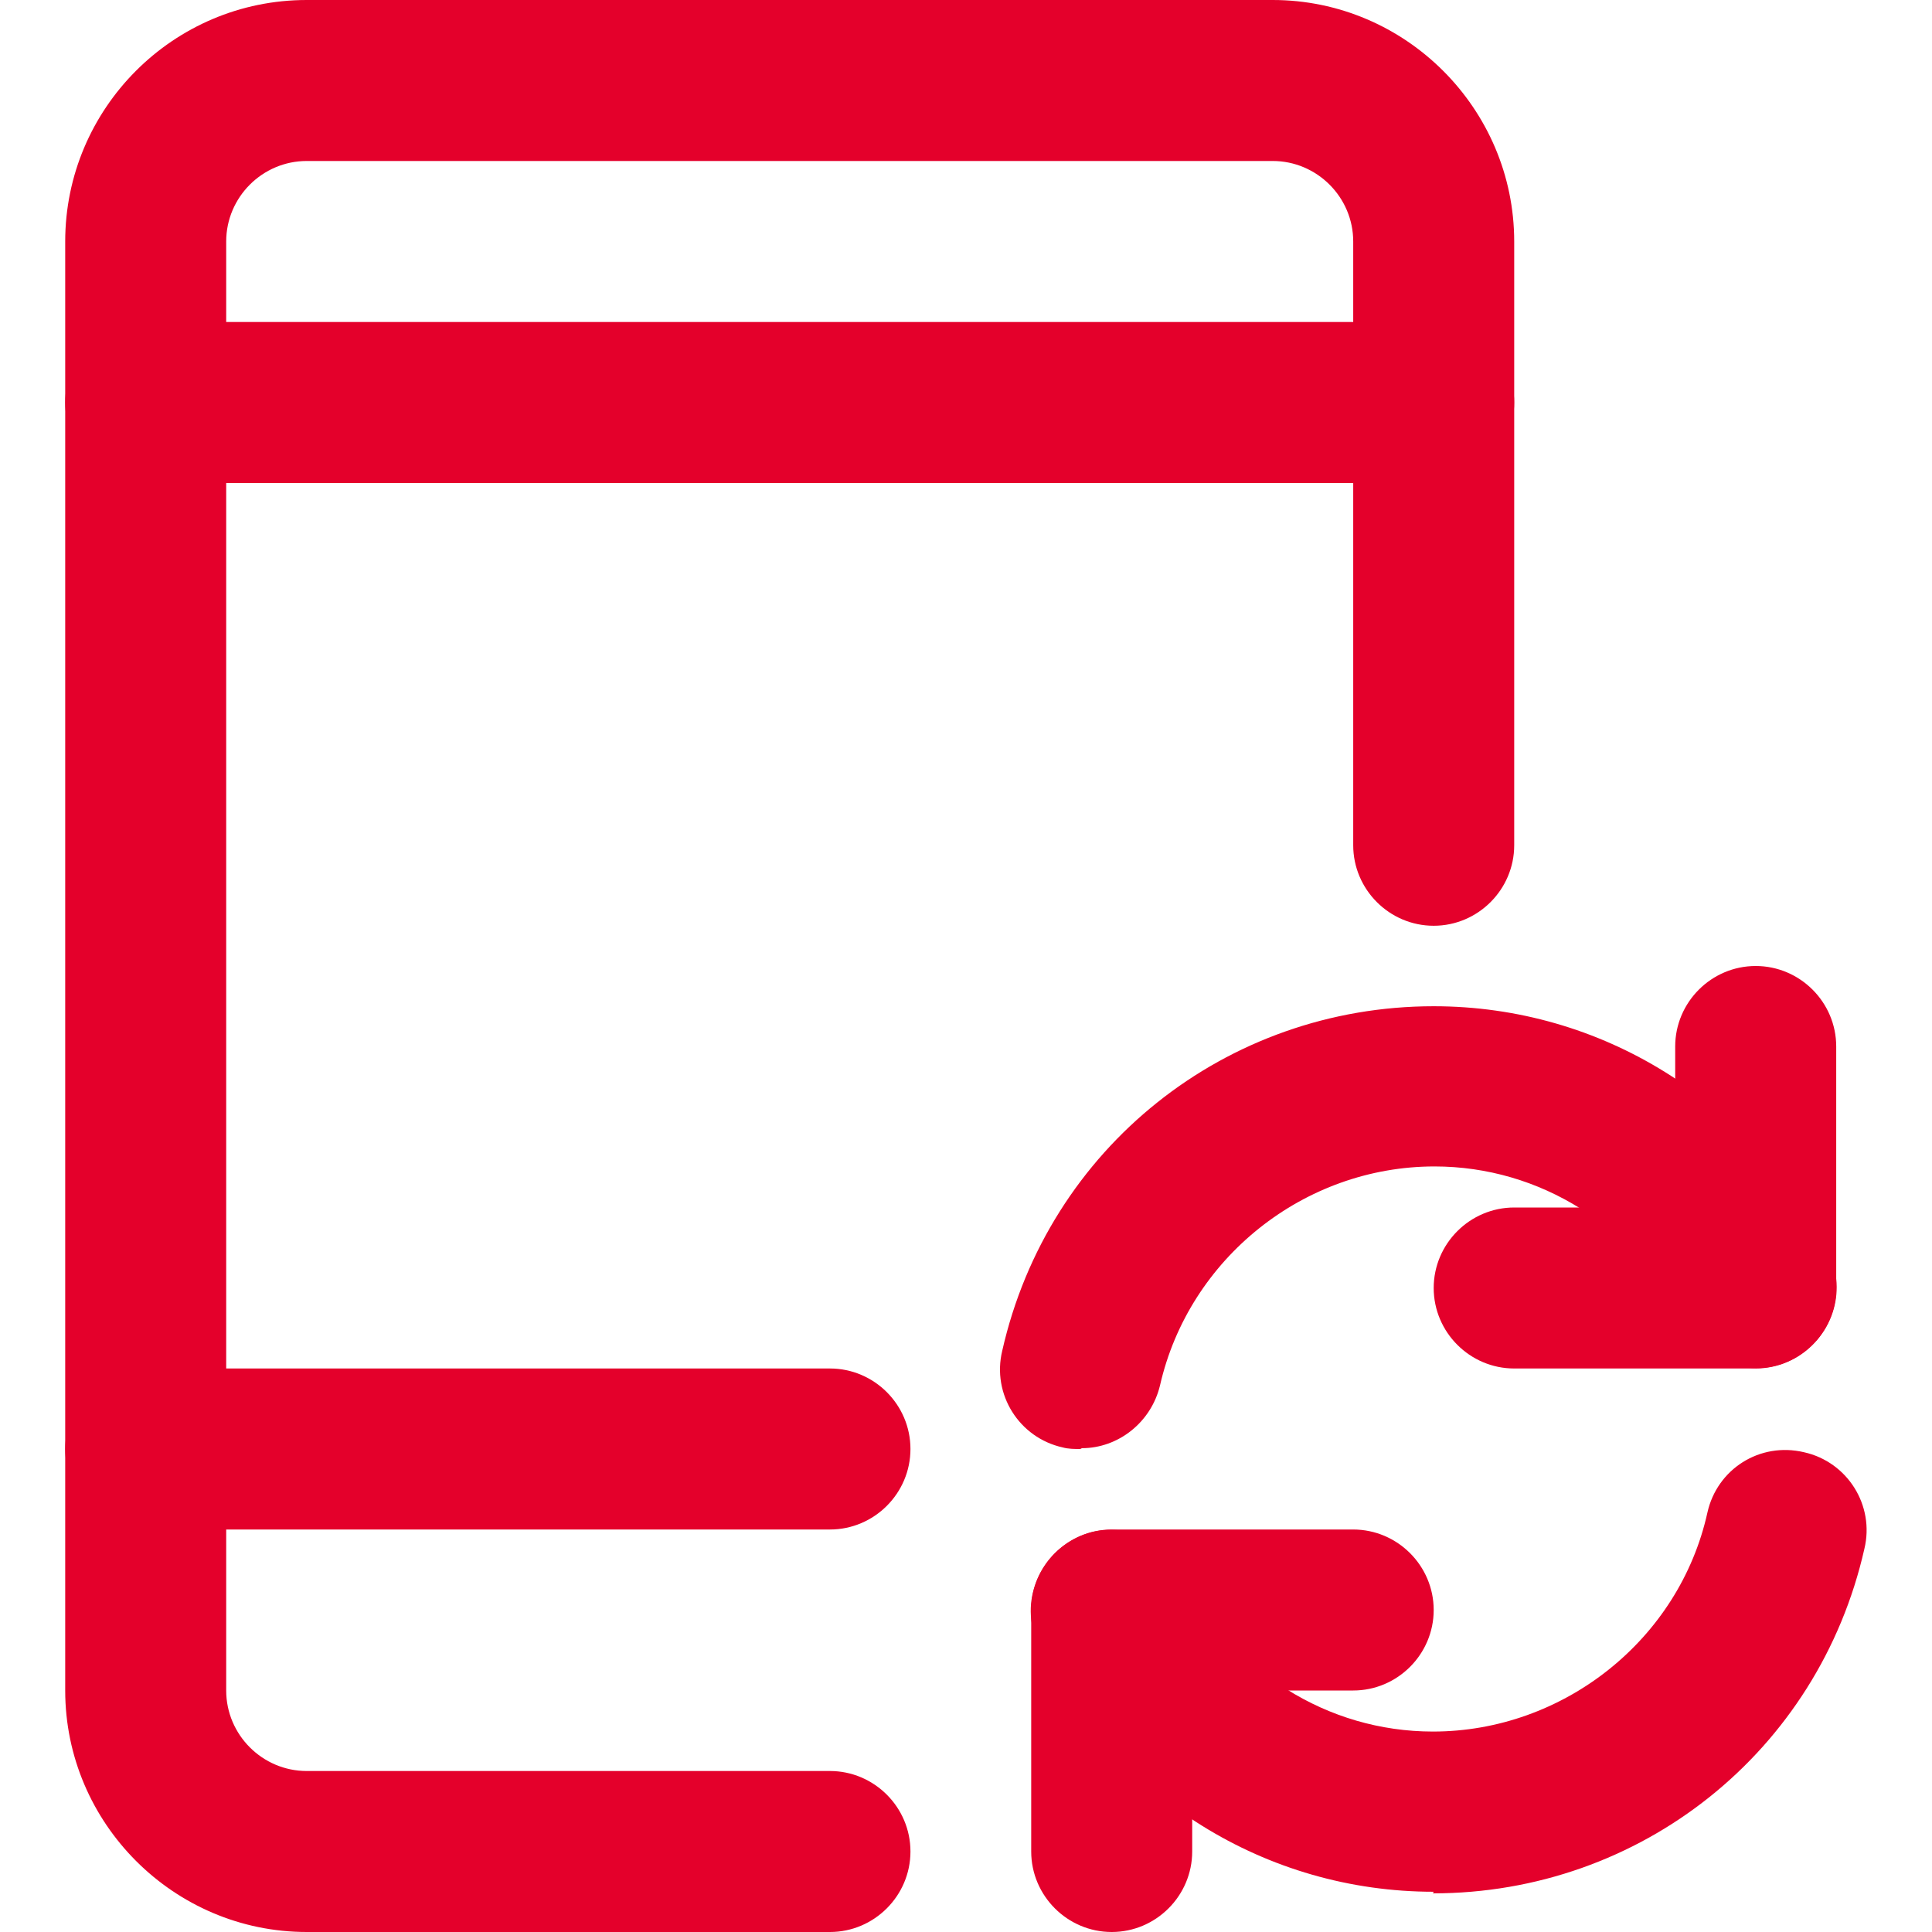
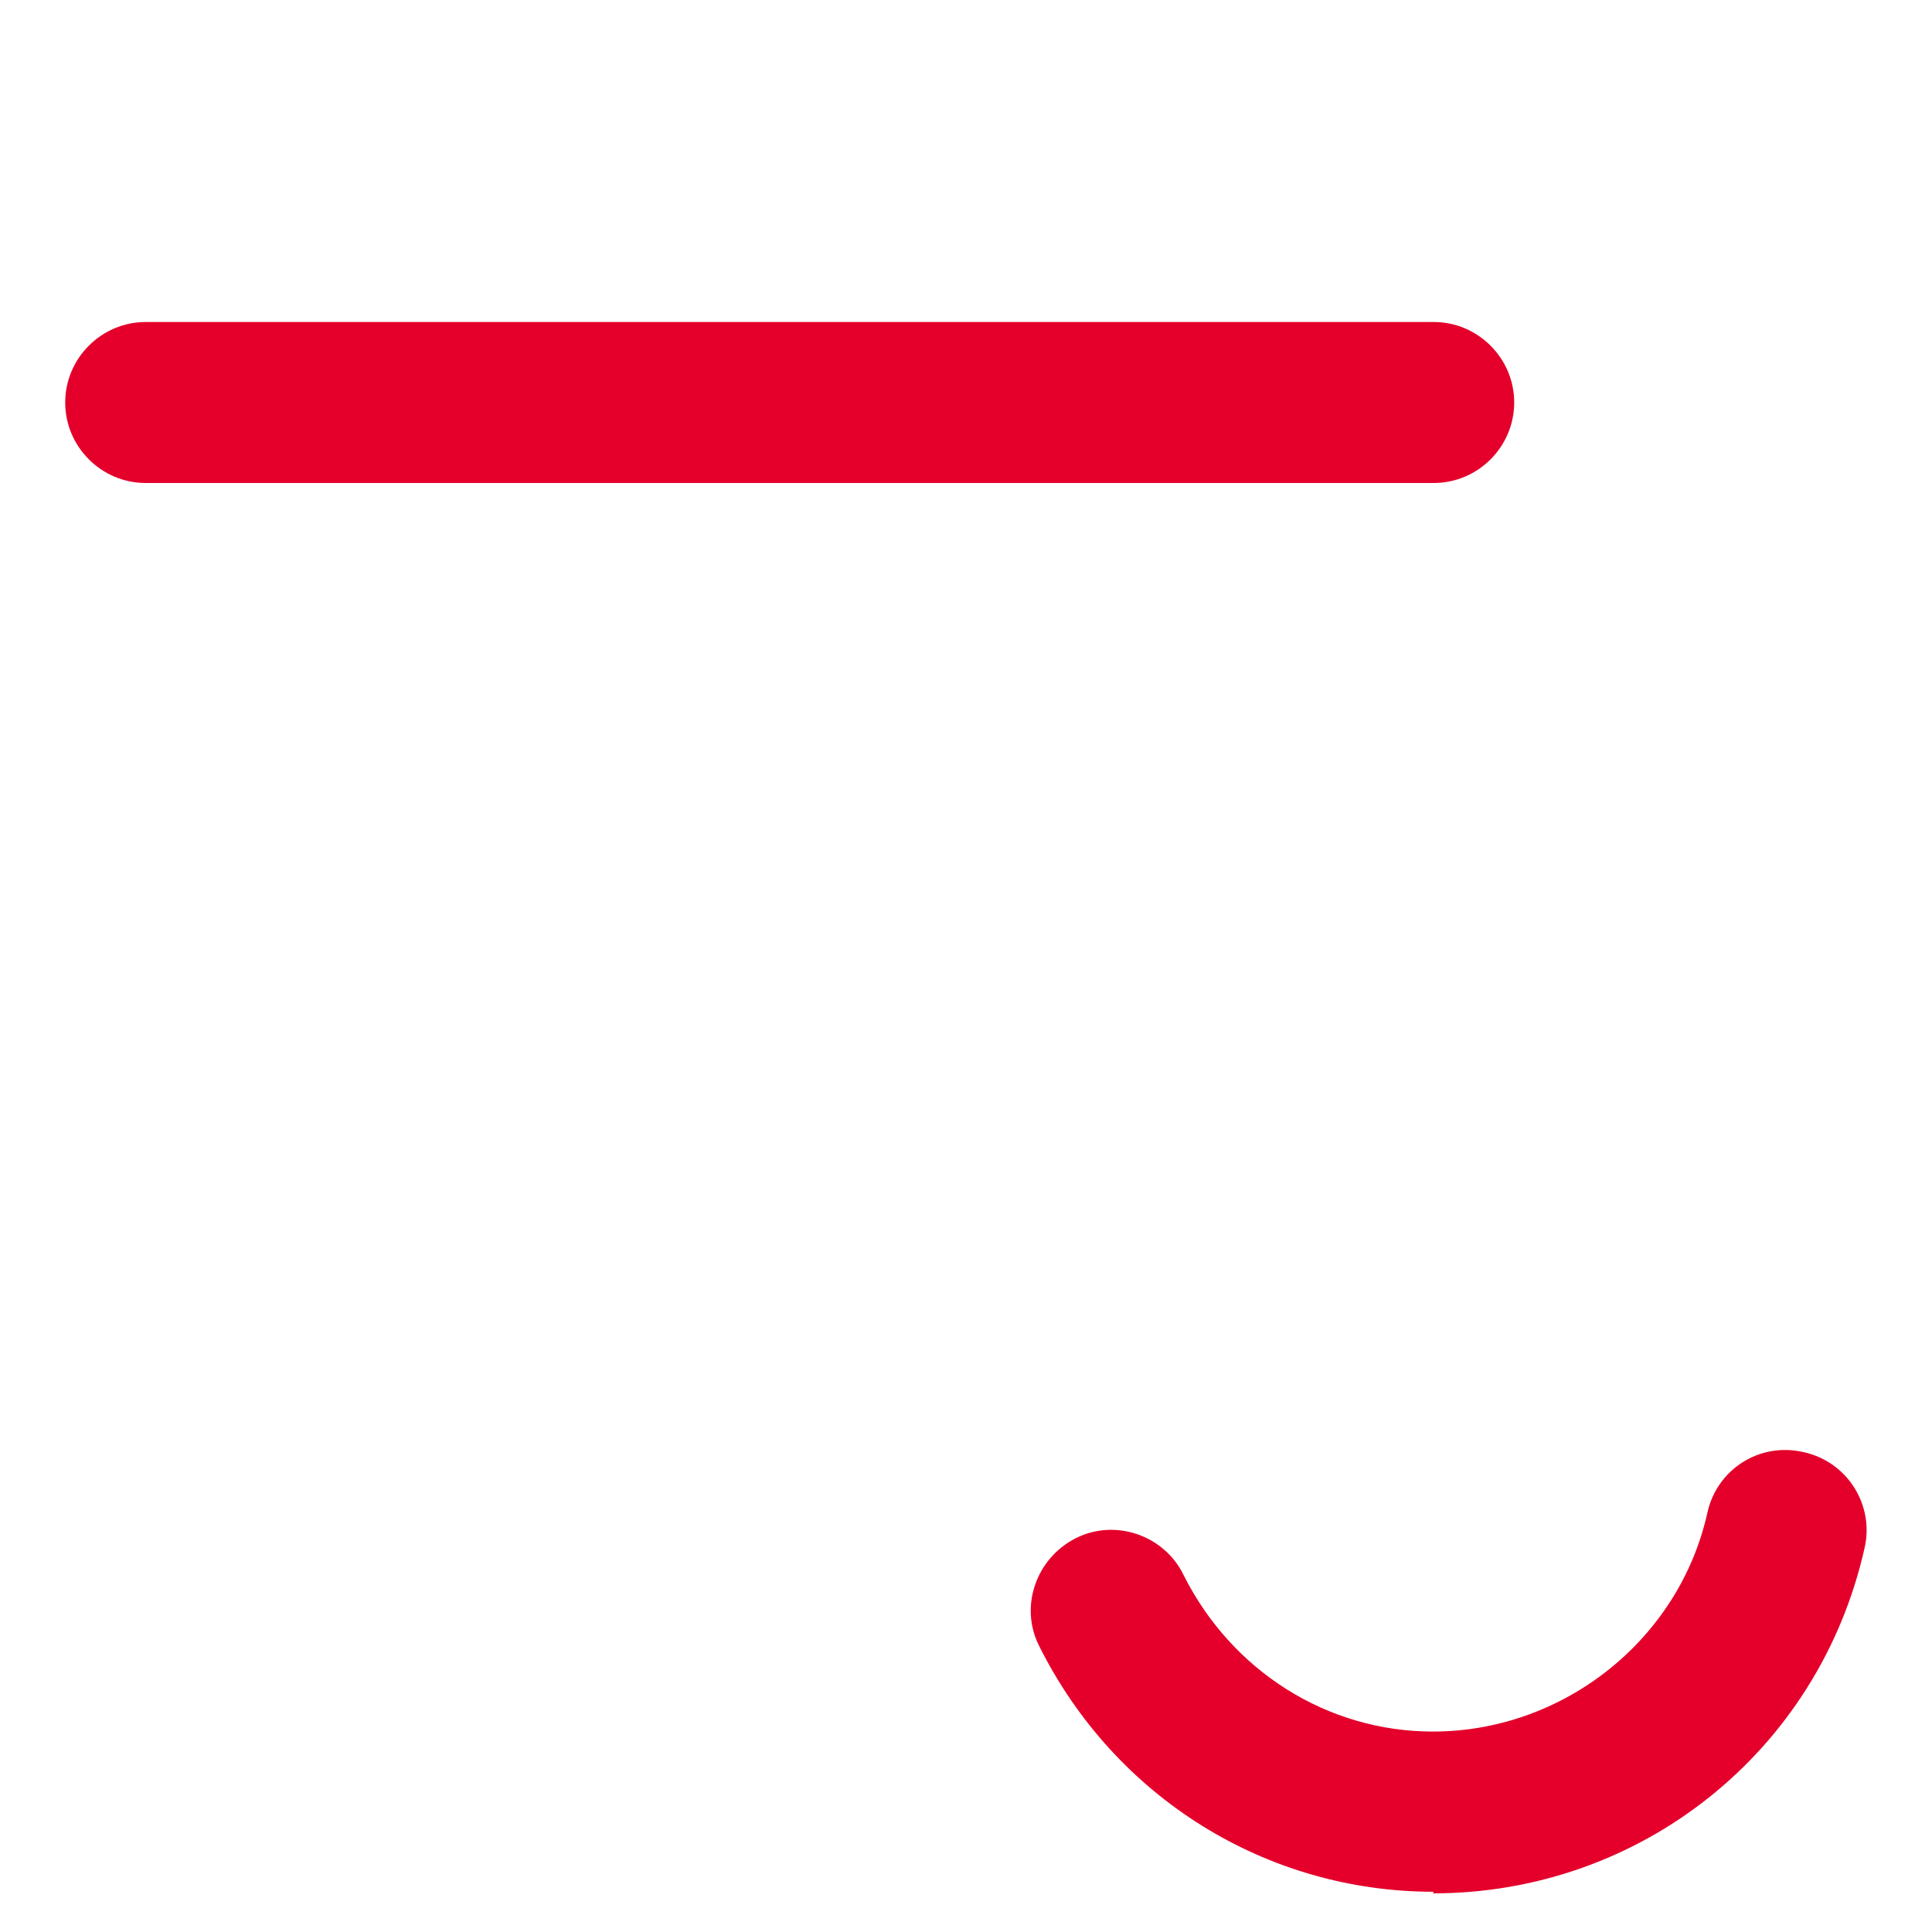
<svg xmlns="http://www.w3.org/2000/svg" width="64" height="64" xml:space="preserve" overflow="hidden">
  <g transform="translate(-61 -390)">
-     <path d="M88.493 454 71.16 454C66.76 454 63.16 450.4 63.16 446L63.16 398C63.16 393.6 66.733 390 71.16 390L103.16 390C107.56 390 111.16 393.6 111.16 398L111.16 418C111.16 419.467 109.96 420.667 108.493 420.667 107.027 420.667 105.827 419.467 105.827 418L105.827 398C105.827 396.533 104.627 395.333 103.16 395.333L71.16 395.333C69.693 395.333 68.493 396.533 68.493 398L68.493 446C68.493 447.467 69.693 448.667 71.16 448.667L88.493 448.667C89.96 448.667 91.16 449.867 91.16 451.333 91.16 452.8 89.96 454 88.493 454Z" fill="#E4002B" />
    <path d="M108.493 406 65.827 406C64.36 406 63.16 404.8 63.16 403.333 63.16 401.867 64.36 400.667 65.827 400.667L108.493 400.667C109.96 400.667 111.16 401.867 111.16 403.333 111.16 404.8 109.96 406 108.493 406Z" fill="#E4002B" />
-     <path d="M88.493 440.667 65.827 440.667C64.36 440.667 63.16 439.467 63.16 438 63.16 436.533 64.36 435.333 65.827 435.333L88.493 435.333C89.96 435.333 91.16 436.533 91.16 438 91.16 439.467 89.96 440.667 88.493 440.667Z" fill="#E4002B" />
-     <path d="M96.787 438C96.6 438 96.387 438 96.2 437.947 94.76 437.627 93.853 436.187 94.2 434.747 95.72 428.027 101.613 423.333 108.493 423.333 114.04 423.333 119.053 426.453 121.56 431.467 122.227 432.8 121.667 434.373 120.36 435.04 119.027 435.707 117.427 435.147 116.787 433.84 115.187 430.64 112.013 428.64 108.52 428.64 104.2 428.64 100.387 431.68 99.427 435.893 99.133 437.12 98.04 437.973 96.84 437.973Z" fill="#E4002B" />
-     <path d="M119.16 435.333 111.16 435.333C109.693 435.333 108.493 434.133 108.493 432.667 108.493 431.2 109.693 430 111.16 430L116.493 430 116.493 424.667C116.493 423.2 117.693 422 119.16 422 120.627 422 121.827 423.2 121.827 424.667L121.827 432.667C121.827 434.133 120.627 435.333 119.16 435.333Z" fill="#E4002B" />
    <path d="M108.493 452.667C102.947 452.667 97.933 449.547 95.427 444.533 94.76 443.227 95.32 441.627 96.627 440.96 97.933 440.293 99.56 440.853 100.2 442.16 101.8 445.36 104.973 447.36 108.467 447.36 112.787 447.36 116.627 444.32 117.56 440.107 117.88 438.667 119.293 437.76 120.76 438.107 122.2 438.427 123.107 439.867 122.76 441.307 121.24 448.027 115.347 452.72 108.467 452.72Z" fill="#E4002B" />
-     <path d="M97.827 454C96.36 454 95.16 452.8 95.16 451.333L95.16 443.333C95.16 441.867 96.36 440.667 97.827 440.667L105.827 440.667C107.293 440.667 108.493 441.867 108.493 443.333 108.493 444.8 107.293 446 105.827 446L100.493 446 100.493 451.333C100.493 452.8 99.293 454 97.827 454Z" fill="#E4002B" />
  </g>
</svg>